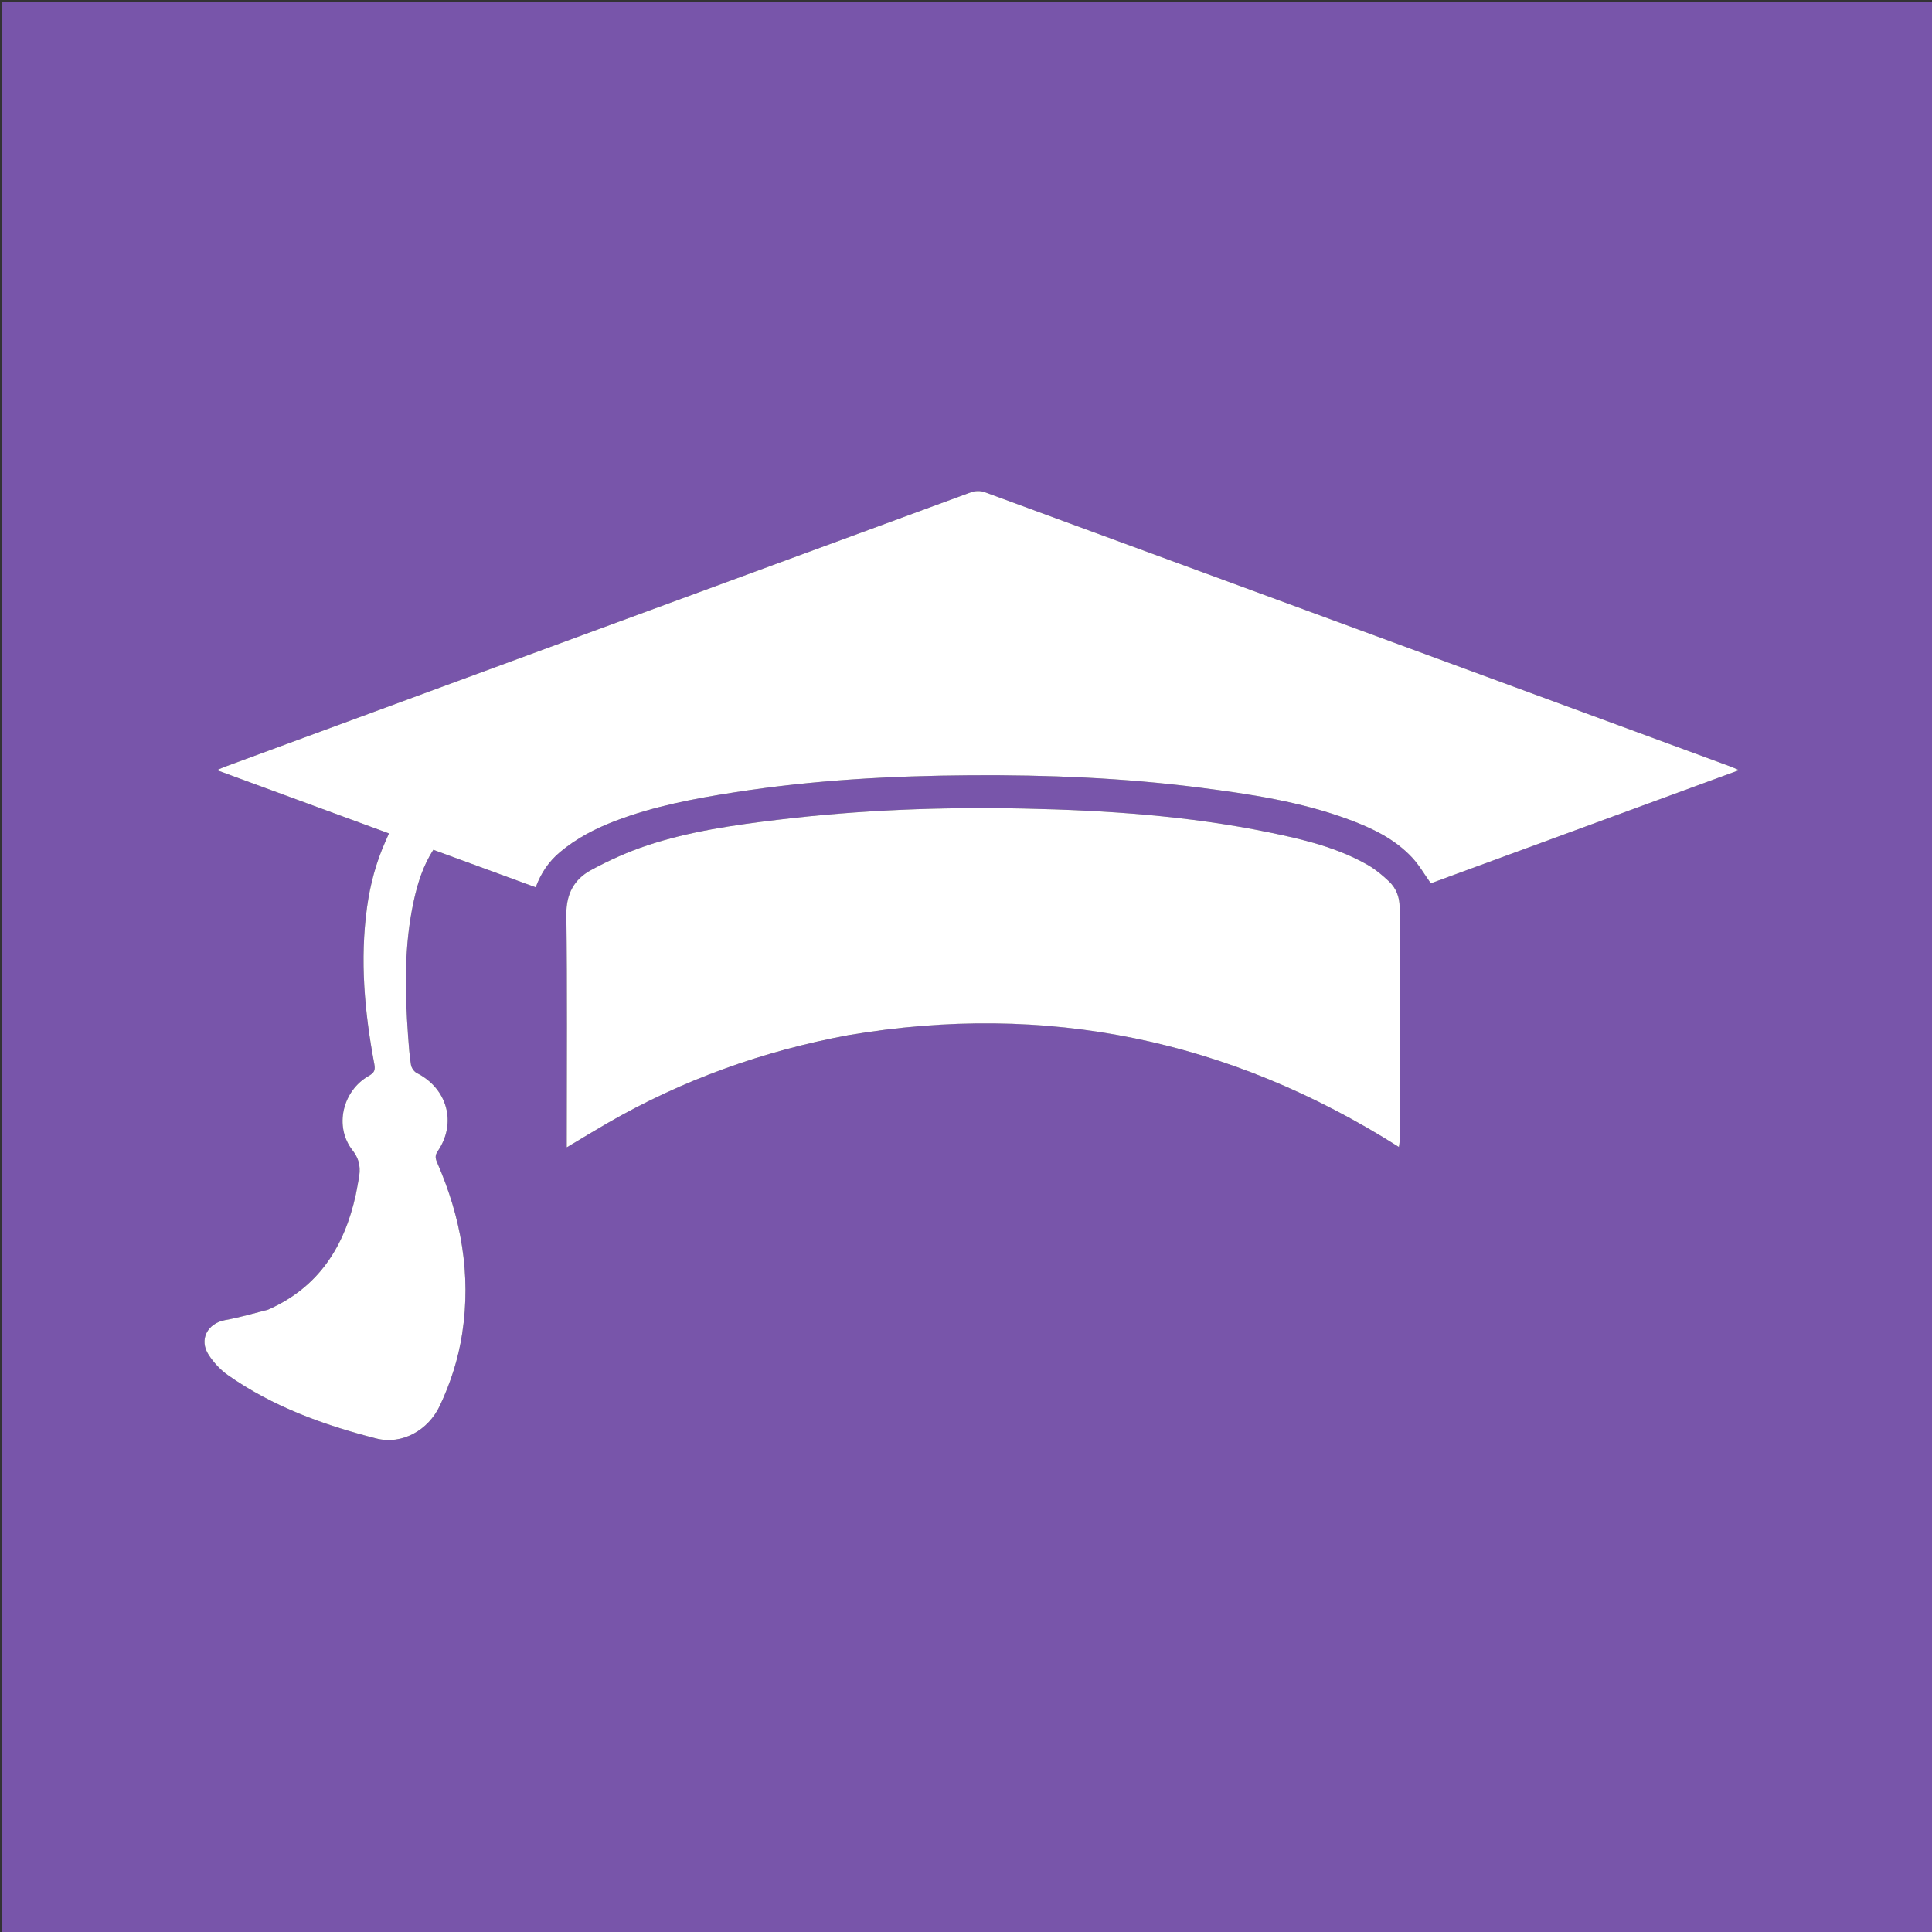
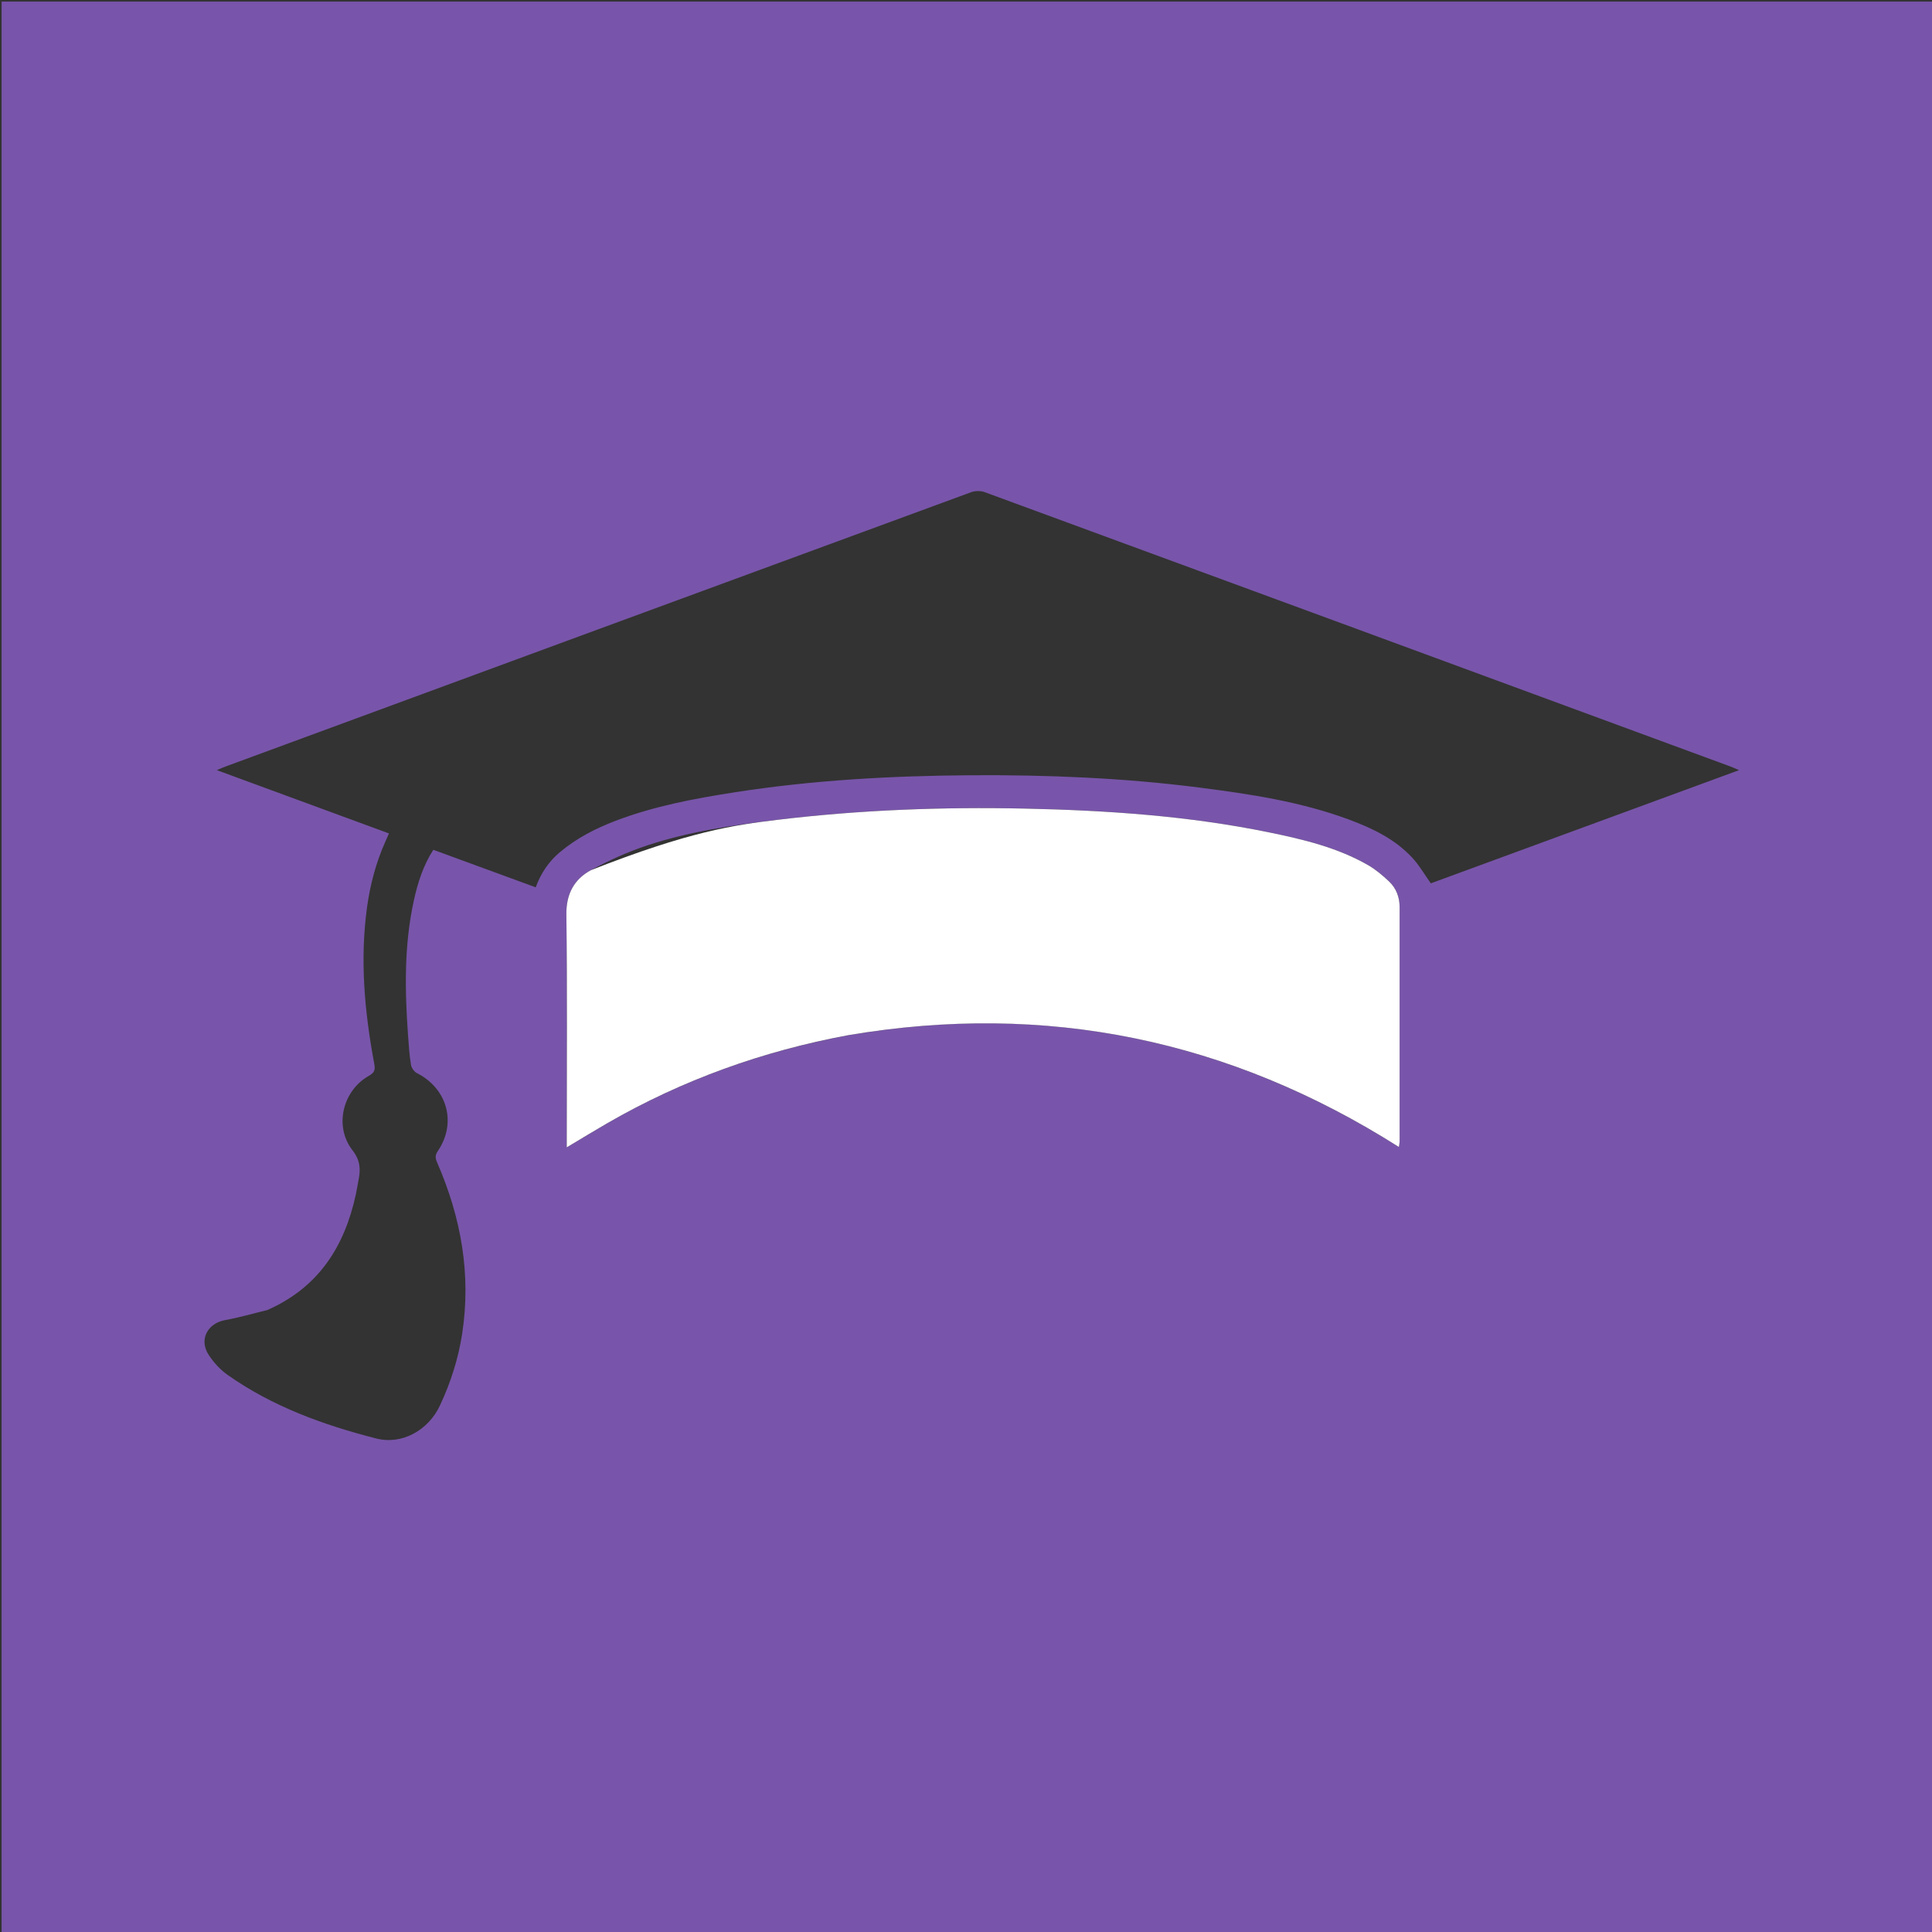
<svg xmlns="http://www.w3.org/2000/svg" version="1.1" id="Layer_1" x="0px" y="0px" width="100%" viewBox="0 0 1200 1200" enable-background="new 0 0 1200 1200" xml:space="preserve">
  <rect x="0" y="0" width="1200" height="1200" fill="#333333" stroke="none" />
  <path fill="#7855AA" opacity="1" stroke="none" d=" M581,1201   C387.333,1201 194.167,1201 1,1201   C1,801 1,401 1,1   C401,1 801,1 1201,1   C1201,401 1201,801 1201,1201   C994.5,1201 788,1201 581,1201  M166.069,813.682   C157.363,815.794 148.735,818.335 139.934,819.911   C128.882,821.891 123.442,832.054 129.577,841.481   C132.684,846.254 136.828,850.787 141.47,854.054   C169.369,873.686 200.992,885.105 233.657,893.466   C249.765,897.589 266.046,888.298 273.19,873.112   C279.88,858.891 284.658,844.024 287.052,828.447   C292.737,791.443 286.366,756.179 271.559,722.172   C270.414,719.543 270.061,717.692 271.907,714.987   C283.827,697.517 277.871,676.076 258.894,666.487   C257.208,665.635 255.57,663.259 255.265,661.372   C254.31,655.466 253.894,649.463 253.466,643.483   C251.446,615.322 250.92,587.212 257.032,559.399   C259.461,548.345 262.817,537.631 269.148,527.827   C290.501,535.652 311.52,543.355 332.74,551.132   C335.982,542.3 340.863,535.094 347.773,529.294   C357.973,520.734 369.586,514.71 381.95,509.971   C406.044,500.735 431.25,496.011 456.576,492.071   C505.074,484.526 553.963,481.837 602.998,481.523   C650.53,481.218 697.961,483.15 745.139,489.194   C776.523,493.215 807.82,497.919 837.708,508.986   C852.328,514.399 866.34,521.083 877.145,532.704   C881.485,537.372 884.716,543.072 888.707,548.658   C952.008,525.415 1015.636,502.053 1080.171,478.357   C1077.828,477.361 1076.363,476.662 1074.846,476.104   C920.432,419.244 766.019,362.381 611.554,305.662   C609.067,304.748 605.646,304.812 603.143,305.731   C448.837,362.401 294.58,419.208 140.322,476.011   C138.689,476.612 137.097,477.327 134.642,478.336   C170.855,491.65 206.072,504.597 241.588,517.654   C240.649,519.788 239.999,521.283 239.335,522.771   C233.53,535.788 229.915,549.415 227.976,563.511   C223.471,596.255 226.444,628.672 232.493,660.911   C233.206,664.714 232.458,666.317 229.065,668.239   C212.72,677.499 207.444,699.715 218.925,714.435   C223.686,720.541 224.061,726.031 222.747,732.648   C222.131,735.75 221.671,738.885 220.998,741.974   C213.988,774.171 198.023,799.572 166.069,813.682  M527.434,642.891   C649.987,622.161 763.618,645.677 868.883,712.424   C869.095,710.828 869.329,709.89 869.329,708.953   C869.345,660.466 869.348,611.979 869.332,563.493   C869.33,557.194 867.162,551.584 862.609,547.333   C858.627,543.615 854.351,539.996 849.649,537.302   C830.616,526.398 809.516,521.375 788.31,517.02   C738.2,506.729 687.374,503.304 636.365,502.224   C585.177,501.14 534.096,503.055 483.225,509.169   C455.771,512.468 428.356,516.349 402.034,525.09   C389.965,529.098 378.166,534.4 366.994,540.49   C356.633,546.137 351.618,555.224 351.784,568.067   C352.381,614.38 352.019,660.705 352.019,707.026   C352.019,708.727 352.019,710.428 352.019,712.629   C361.037,707.253 369.11,702.306 377.309,697.577   C423.889,670.711 473.764,652.828 527.434,642.891  z" />
-   <path fill="#FFFFFF" opacity="1" stroke="none" d=" M166.408,813.503   C198.023,799.572 213.988,774.171 220.998,741.974   C221.671,738.885 222.131,735.75 222.747,732.648   C224.061,726.031 223.686,720.541 218.925,714.435   C207.444,699.715 212.72,677.499 229.065,668.239   C232.458,666.317 233.206,664.714 232.493,660.911   C226.444,628.672 223.471,596.255 227.976,563.511   C229.915,549.415 233.53,535.788 239.335,522.771   C239.999,521.283 240.649,519.788 241.588,517.654   C206.072,504.597 170.855,491.65 134.642,478.336   C137.097,477.327 138.689,476.612 140.322,476.011   C294.58,419.208 448.837,362.401 603.143,305.731   C605.646,304.812 609.067,304.748 611.554,305.662   C766.019,362.381 920.432,419.244 1074.846,476.104   C1076.363,476.662 1077.828,477.361 1080.171,478.357   C1015.636,502.053 952.008,525.415 888.707,548.658   C884.716,543.072 881.485,537.372 877.145,532.704   C866.34,521.083 852.328,514.399 837.708,508.986   C807.82,497.919 776.523,493.215 745.139,489.194   C697.961,483.15 650.53,481.218 602.998,481.523   C553.963,481.837 505.074,484.526 456.576,492.071   C431.25,496.011 406.044,500.735 381.95,509.971   C369.586,514.71 357.973,520.734 347.773,529.294   C340.863,535.094 335.982,542.3 332.74,551.132   C311.52,543.355 290.501,535.652 269.148,527.827   C262.817,537.631 259.461,548.345 257.032,559.399   C250.92,587.212 251.446,615.322 253.466,643.483   C253.894,649.463 254.31,655.466 255.265,661.372   C255.57,663.259 257.208,665.635 258.894,666.487   C277.871,676.076 283.827,697.517 271.907,714.987   C270.061,717.692 270.414,719.543 271.559,722.172   C286.366,756.179 292.737,791.443 287.052,828.447   C284.658,844.024 279.88,858.891 273.19,873.112   C266.046,888.298 249.765,897.589 233.657,893.466   C200.992,885.105 169.369,873.686 141.47,854.054   C136.828,850.787 132.684,846.254 129.577,841.481   C123.442,832.054 128.882,821.891 139.934,819.911   C148.735,818.335 157.363,815.794 166.408,813.503  z" />
-   <path fill="#FFFFFF" opacity="1" stroke="none" d=" M527.005,642.94   C473.764,652.828 423.889,670.711 377.309,697.577   C369.11,702.306 361.037,707.253 352.019,712.629   C352.019,710.428 352.019,708.727 352.019,707.026   C352.019,660.705 352.381,614.38 351.784,568.067   C351.618,555.224 356.633,546.137 366.994,540.49   C378.166,534.4 389.965,529.098 402.034,525.09   C428.356,516.349 455.771,512.468 483.225,509.169   C534.096,503.055 585.177,501.14 636.365,502.224   C687.374,503.304 738.2,506.729 788.31,517.02   C809.516,521.375 830.616,526.398 849.649,537.302   C854.351,539.996 858.627,543.615 862.609,547.333   C867.162,551.584 869.33,557.194 869.332,563.493   C869.348,611.979 869.345,660.466 869.329,708.953   C869.329,709.89 869.095,710.828 868.883,712.424   C763.618,645.677 649.987,622.161 527.005,642.94  z" />
+   <path fill="#FFFFFF" opacity="1" stroke="none" d=" M527.005,642.94   C473.764,652.828 423.889,670.711 377.309,697.577   C369.11,702.306 361.037,707.253 352.019,712.629   C352.019,710.428 352.019,708.727 352.019,707.026   C352.019,660.705 352.381,614.38 351.784,568.067   C351.618,555.224 356.633,546.137 366.994,540.49   C428.356,516.349 455.771,512.468 483.225,509.169   C534.096,503.055 585.177,501.14 636.365,502.224   C687.374,503.304 738.2,506.729 788.31,517.02   C809.516,521.375 830.616,526.398 849.649,537.302   C854.351,539.996 858.627,543.615 862.609,547.333   C867.162,551.584 869.33,557.194 869.332,563.493   C869.348,611.979 869.345,660.466 869.329,708.953   C869.329,709.89 869.095,710.828 868.883,712.424   C763.618,645.677 649.987,622.161 527.005,642.94  z" />
</svg>